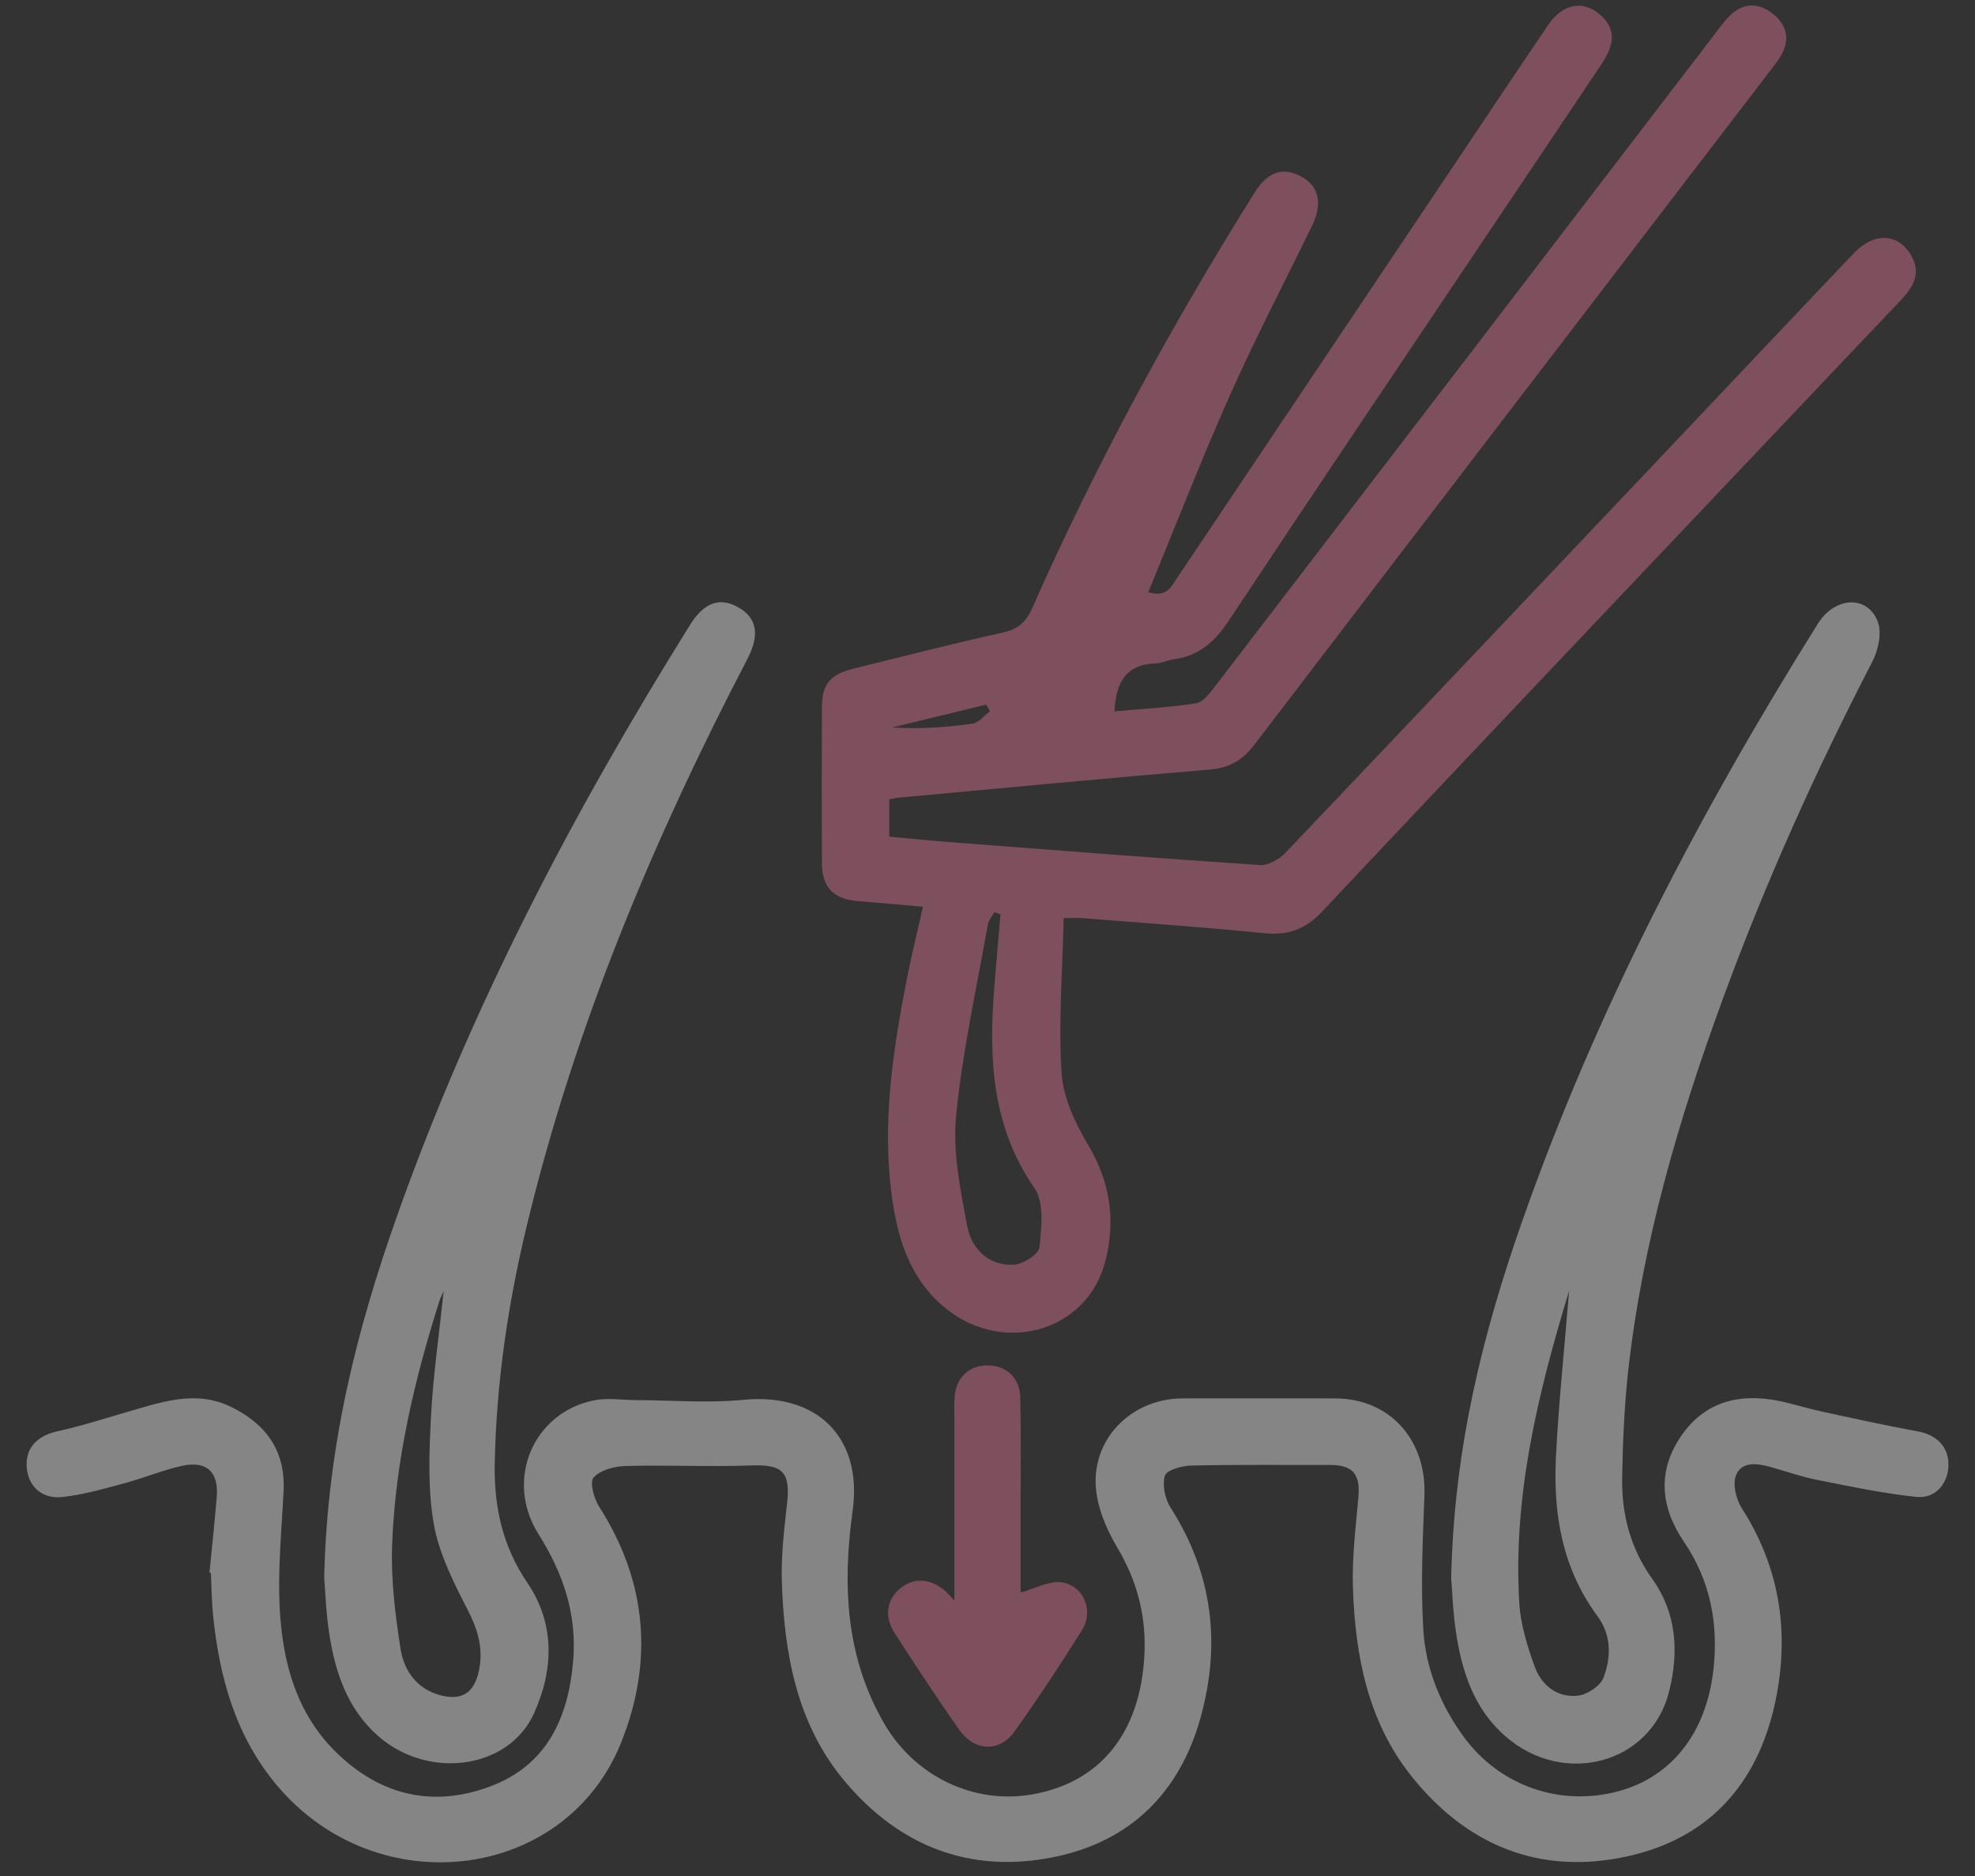
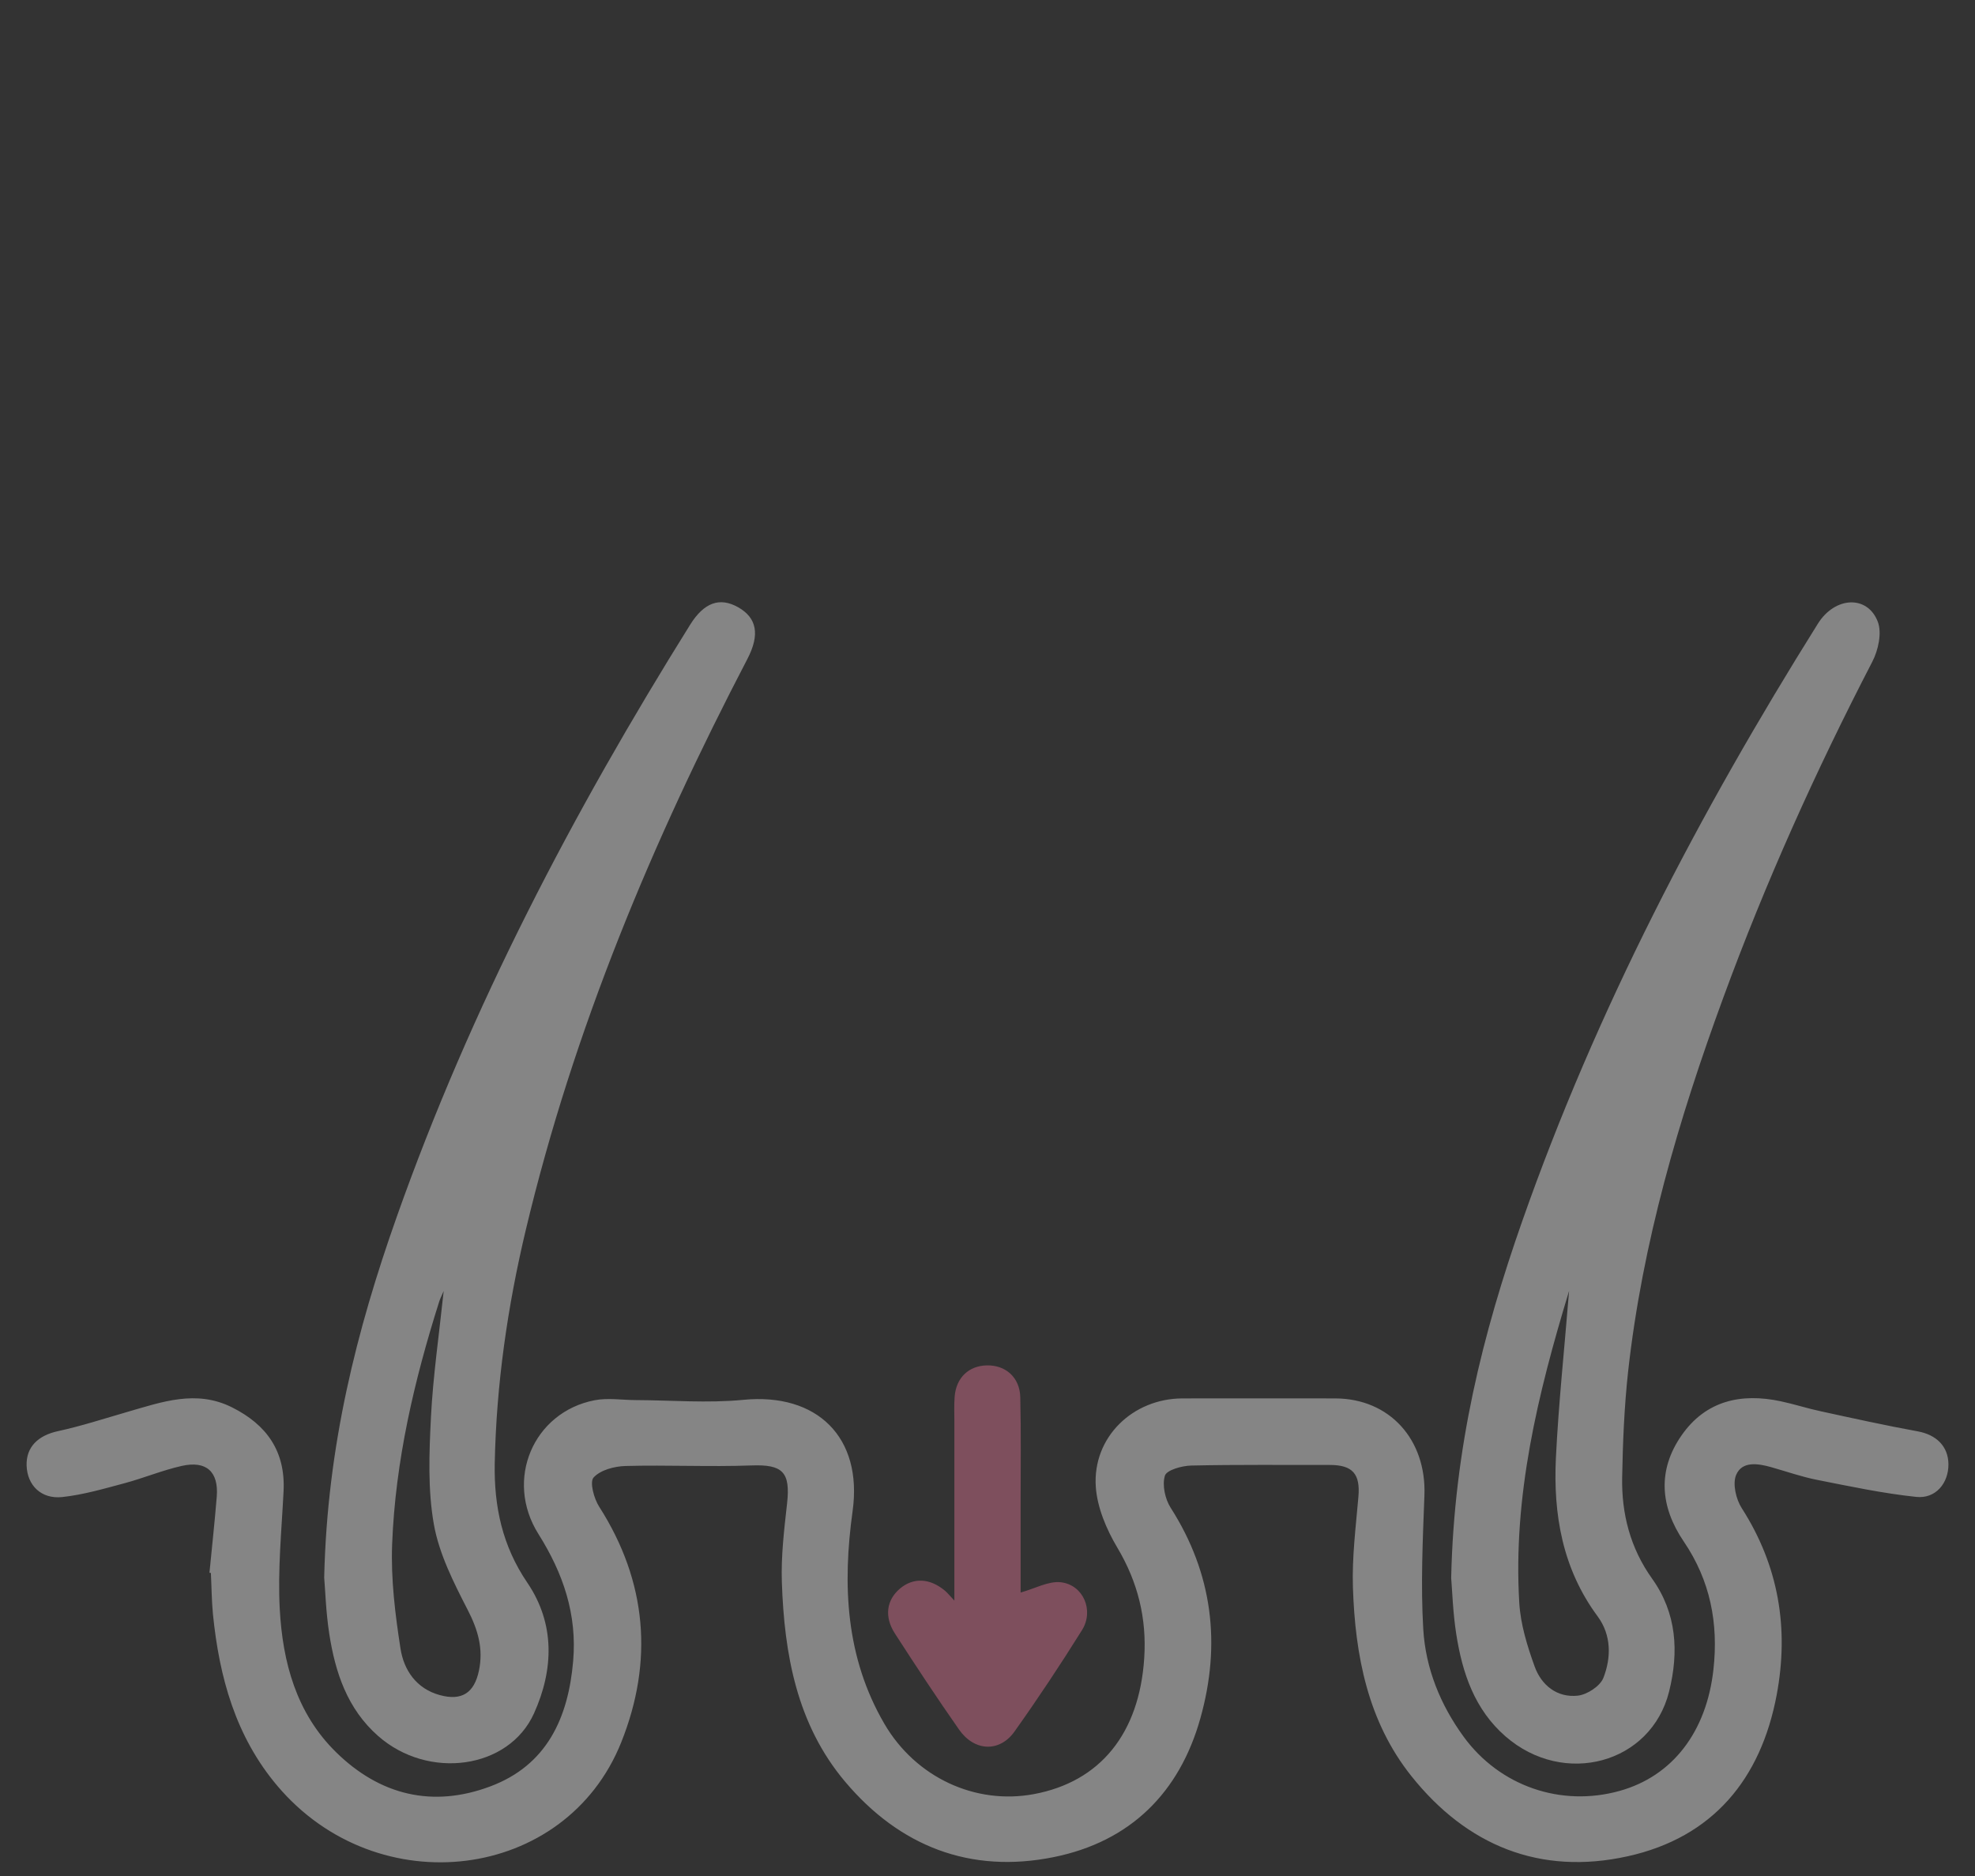
<svg xmlns="http://www.w3.org/2000/svg" width="40" height="38" viewBox="0 0 40 38" fill="none">
  <rect x="0" y="0" width="40" height="38" fill="#333333" stroke="none" />
  <g opacity="0.4">
-     <path d="M21.543 18.596C21.519 19.672 21.435 20.705 21.5 21.729C21.532 22.229 21.776 22.751 22.04 23.193C22.486 23.941 22.596 24.71 22.392 25.529C22.023 27.012 20.232 27.483 19.05 26.415C18.412 25.838 18.178 25.069 18.065 24.25C17.86 22.759 18.079 21.295 18.365 19.837C18.459 19.36 18.576 18.888 18.693 18.367C18.232 18.327 17.806 18.287 17.38 18.253C16.881 18.213 16.649 17.98 16.646 17.476C16.64 16.427 16.641 15.378 16.646 14.329C16.648 13.856 16.812 13.661 17.289 13.543C18.292 13.295 19.293 13.038 20.301 12.815C20.606 12.747 20.774 12.614 20.901 12.327C22.193 9.41 23.71 6.612 25.404 3.91C25.663 3.496 25.946 3.384 26.304 3.55C26.704 3.735 26.803 4.102 26.573 4.574C26.017 5.717 25.427 6.844 24.911 8.004C24.328 9.315 23.809 10.654 23.257 11.993C23.635 12.118 23.731 11.867 23.858 11.679C25.657 8.998 27.455 6.317 29.253 3.635C29.954 2.591 30.651 1.543 31.357 0.503C31.655 0.064 32.074 -0.004 32.419 0.308C32.708 0.569 32.722 0.868 32.446 1.283C31.717 2.376 30.983 3.466 30.251 4.557C28.461 7.226 26.663 9.891 24.888 12.571C24.606 12.997 24.284 13.287 23.774 13.354C23.65 13.371 23.53 13.435 23.407 13.438C22.81 13.457 22.598 13.817 22.572 14.409C23.126 14.359 23.68 14.331 24.225 14.244C24.37 14.221 24.507 14.035 24.613 13.897C28.008 9.471 31.398 5.041 34.789 0.612C34.874 0.502 34.957 0.386 35.06 0.293C35.328 0.05 35.621 0.058 35.897 0.273C36.17 0.486 36.261 0.764 36.092 1.088C36.035 1.199 35.954 1.298 35.878 1.398C32.385 5.96 28.89 10.521 25.403 15.088C25.163 15.401 24.895 15.556 24.496 15.589C22.393 15.765 20.292 15.965 18.191 16.158C18.138 16.163 18.085 16.177 18.011 16.19V16.947C18.427 16.984 18.852 17.028 19.277 17.061C21.354 17.22 23.43 17.384 25.508 17.522C25.677 17.534 25.903 17.411 26.028 17.28C28.853 14.312 31.668 11.335 34.485 8.36C35.504 7.283 36.521 6.204 37.543 5.131C37.95 4.703 38.435 4.719 38.7 5.161C38.925 5.536 38.745 5.821 38.486 6.093C37.503 7.126 36.523 8.163 35.542 9.199C32.619 12.285 29.69 15.367 26.778 18.464C26.434 18.831 26.081 18.951 25.593 18.902C24.369 18.779 23.142 18.695 21.915 18.597C21.833 18.591 21.75 18.596 21.543 18.596ZM20.262 18.52L20.137 18.477C20.092 18.562 20.022 18.643 20.006 18.734C19.779 20.023 19.49 21.306 19.364 22.605C19.294 23.335 19.45 24.1 19.589 24.833C19.677 25.294 20.018 25.644 20.537 25.617C20.723 25.607 21.038 25.405 21.052 25.266C21.093 24.867 21.152 24.357 20.951 24.066C20.095 22.828 20.024 21.467 20.133 20.054C20.172 19.542 20.219 19.031 20.262 18.52ZM20.05 14.408C20.024 14.363 19.999 14.318 19.974 14.273C19.339 14.427 18.704 14.581 18.069 14.735C18.623 14.771 19.162 14.733 19.696 14.658C19.823 14.64 19.932 14.495 20.05 14.408Z" fill="#EE779C" />
    <path d="M4.242 31.858C4.292 31.344 4.348 30.831 4.39 30.316C4.43 29.813 4.182 29.582 3.683 29.693C3.29 29.781 2.913 29.939 2.522 30.044C2.106 30.155 1.687 30.278 1.261 30.324C0.832 30.37 0.552 30.084 0.539 29.688C0.526 29.31 0.772 29.076 1.174 28.989C1.649 28.886 2.113 28.734 2.581 28.599C3.279 28.398 3.972 28.144 4.697 28.506C5.401 28.858 5.785 29.396 5.743 30.21C5.703 31.004 5.623 31.802 5.666 32.592C5.724 33.669 6.001 34.702 6.805 35.491C7.694 36.365 8.763 36.623 9.93 36.185C11.076 35.756 11.509 34.798 11.608 33.648C11.69 32.703 11.408 31.872 10.905 31.073C10.213 29.974 10.803 28.603 12.043 28.363C12.311 28.311 12.598 28.359 12.877 28.36C13.602 28.363 14.333 28.425 15.051 28.355C16.554 28.207 17.475 29.12 17.268 30.608C17.06 32.106 17.126 33.57 17.912 34.918C18.546 36.004 19.755 36.563 20.941 36.341C22.281 36.091 23.074 35.115 23.174 33.589C23.227 32.785 23.047 32.05 22.629 31.348C22.408 30.977 22.221 30.534 22.193 30.112C22.128 29.111 22.942 28.329 23.947 28.326C24.979 28.324 26.01 28.325 27.042 28.326C28.144 28.328 28.892 29.16 28.849 30.292C28.815 31.196 28.772 32.106 28.826 33.007C28.874 33.795 29.171 34.531 29.643 35.178C30.374 36.18 31.614 36.608 32.803 36.276C33.877 35.977 34.562 35.077 34.702 33.821C34.807 32.881 34.638 32.016 34.103 31.227C33.624 30.522 33.563 29.784 34.058 29.073C34.547 28.372 35.261 28.212 36.066 28.384C36.339 28.442 36.605 28.529 36.878 28.587C37.53 28.729 38.182 28.873 38.839 28.993C39.215 29.061 39.459 29.295 39.462 29.659C39.465 30.041 39.205 30.363 38.81 30.321C38.134 30.25 37.465 30.107 36.797 29.975C36.483 29.913 36.179 29.805 35.87 29.718C35.603 29.643 35.283 29.593 35.163 29.874C35.086 30.054 35.159 30.367 35.276 30.549C36.026 31.719 36.235 32.988 35.984 34.329C35.664 36.037 34.69 37.218 32.968 37.6C31.193 37.994 29.707 37.384 28.584 35.975C27.702 34.869 27.446 33.532 27.401 32.157C27.381 31.546 27.459 30.931 27.512 30.319C27.552 29.858 27.398 29.673 26.93 29.674C25.995 29.676 25.061 29.665 24.127 29.686C23.938 29.69 23.629 29.776 23.593 29.891C23.535 30.08 23.596 30.363 23.709 30.54C24.562 31.874 24.732 33.306 24.312 34.803C23.888 36.317 22.888 37.304 21.343 37.617C19.65 37.96 18.217 37.398 17.113 36.086C16.138 34.927 15.884 33.508 15.835 32.047C15.817 31.52 15.881 30.987 15.94 30.46C16.013 29.816 15.851 29.66 15.218 29.684C14.369 29.715 13.518 29.672 12.668 29.695C12.444 29.701 12.16 29.776 12.022 29.928C11.939 30.019 12.029 30.354 12.135 30.519C13.106 32.038 13.237 33.654 12.582 35.292C11.454 38.111 7.648 38.575 5.618 36.175C4.77 35.172 4.441 33.972 4.313 32.699C4.286 32.422 4.285 32.141 4.271 31.861C4.262 31.86 4.252 31.859 4.242 31.858Z" fill="white" />
    <path d="M29.391 31.963C29.447 29.335 30.031 27.01 30.83 24.735C32.332 20.457 34.418 16.466 36.818 12.633C37.163 12.081 37.822 12.049 38.031 12.593C38.118 12.819 38.041 13.171 37.92 13.404C36.775 15.614 35.756 17.878 34.9 20.214C33.998 22.672 33.263 25.174 32.974 27.786C32.897 28.493 32.867 29.208 32.854 29.92C32.839 30.662 33.019 31.359 33.459 31.975C33.961 32.677 34.004 33.461 33.805 34.262C33.441 35.725 31.675 36.203 30.491 35.172C29.864 34.626 29.617 33.888 29.494 33.102C29.425 32.662 29.412 32.213 29.391 31.963ZM31.779 26.148C31.137 28.259 30.642 30.316 30.77 32.466C30.796 32.902 30.932 33.343 31.082 33.758C31.219 34.136 31.536 34.392 31.954 34.347C32.144 34.327 32.408 34.154 32.474 33.986C32.634 33.575 32.636 33.119 32.358 32.742C31.645 31.779 31.456 30.679 31.512 29.527C31.566 28.429 31.683 27.334 31.779 26.148Z" fill="white" />
    <path d="M6.566 31.953C6.626 29.293 7.223 26.943 8.037 24.643C9.535 20.409 11.604 16.456 13.977 12.655C14.261 12.2 14.579 12.092 14.949 12.3C15.331 12.516 15.393 12.856 15.137 13.348C13.215 17.037 11.616 20.853 10.649 24.913C10.279 26.467 10.052 28.041 10.02 29.641C10.004 30.514 10.173 31.313 10.68 32.059C11.243 32.888 11.216 33.817 10.816 34.704C10.305 35.839 8.674 36.06 7.657 35.163C7.034 34.614 6.789 33.876 6.668 33.09C6.6 32.649 6.587 32.2 6.566 31.953ZM8.986 26.15C8.937 26.264 8.912 26.312 8.896 26.363C8.388 27.965 8.007 29.596 7.942 31.279C7.915 31.982 8.003 32.698 8.112 33.397C8.18 33.83 8.432 34.206 8.909 34.336C9.351 34.456 9.603 34.294 9.699 33.845C9.794 33.398 9.68 33.011 9.47 32.605C9.187 32.054 8.893 31.475 8.787 30.876C8.662 30.171 8.692 29.429 8.728 28.707C8.77 27.877 8.891 27.05 8.986 26.15Z" fill="white" />
    <path d="M20.671 32.258C20.963 32.177 21.235 32.022 21.486 32.05C21.941 32.103 22.162 32.622 21.915 33.018C21.479 33.717 21.023 34.404 20.546 35.075C20.243 35.5 19.734 35.477 19.425 35.036C18.977 34.396 18.547 33.743 18.123 33.086C17.904 32.745 17.956 32.409 18.225 32.18C18.496 31.95 18.831 31.964 19.137 32.22C19.187 32.261 19.227 32.314 19.329 32.421C19.329 31.153 19.329 29.971 19.329 28.789C19.329 28.622 19.321 28.453 19.335 28.286C19.366 27.905 19.622 27.664 19.987 27.657C20.368 27.649 20.654 27.901 20.664 28.302C20.681 29.015 20.671 29.727 20.671 30.44C20.672 31.068 20.671 31.696 20.671 32.258Z" fill="#EE779C" />
  </g>
</svg>